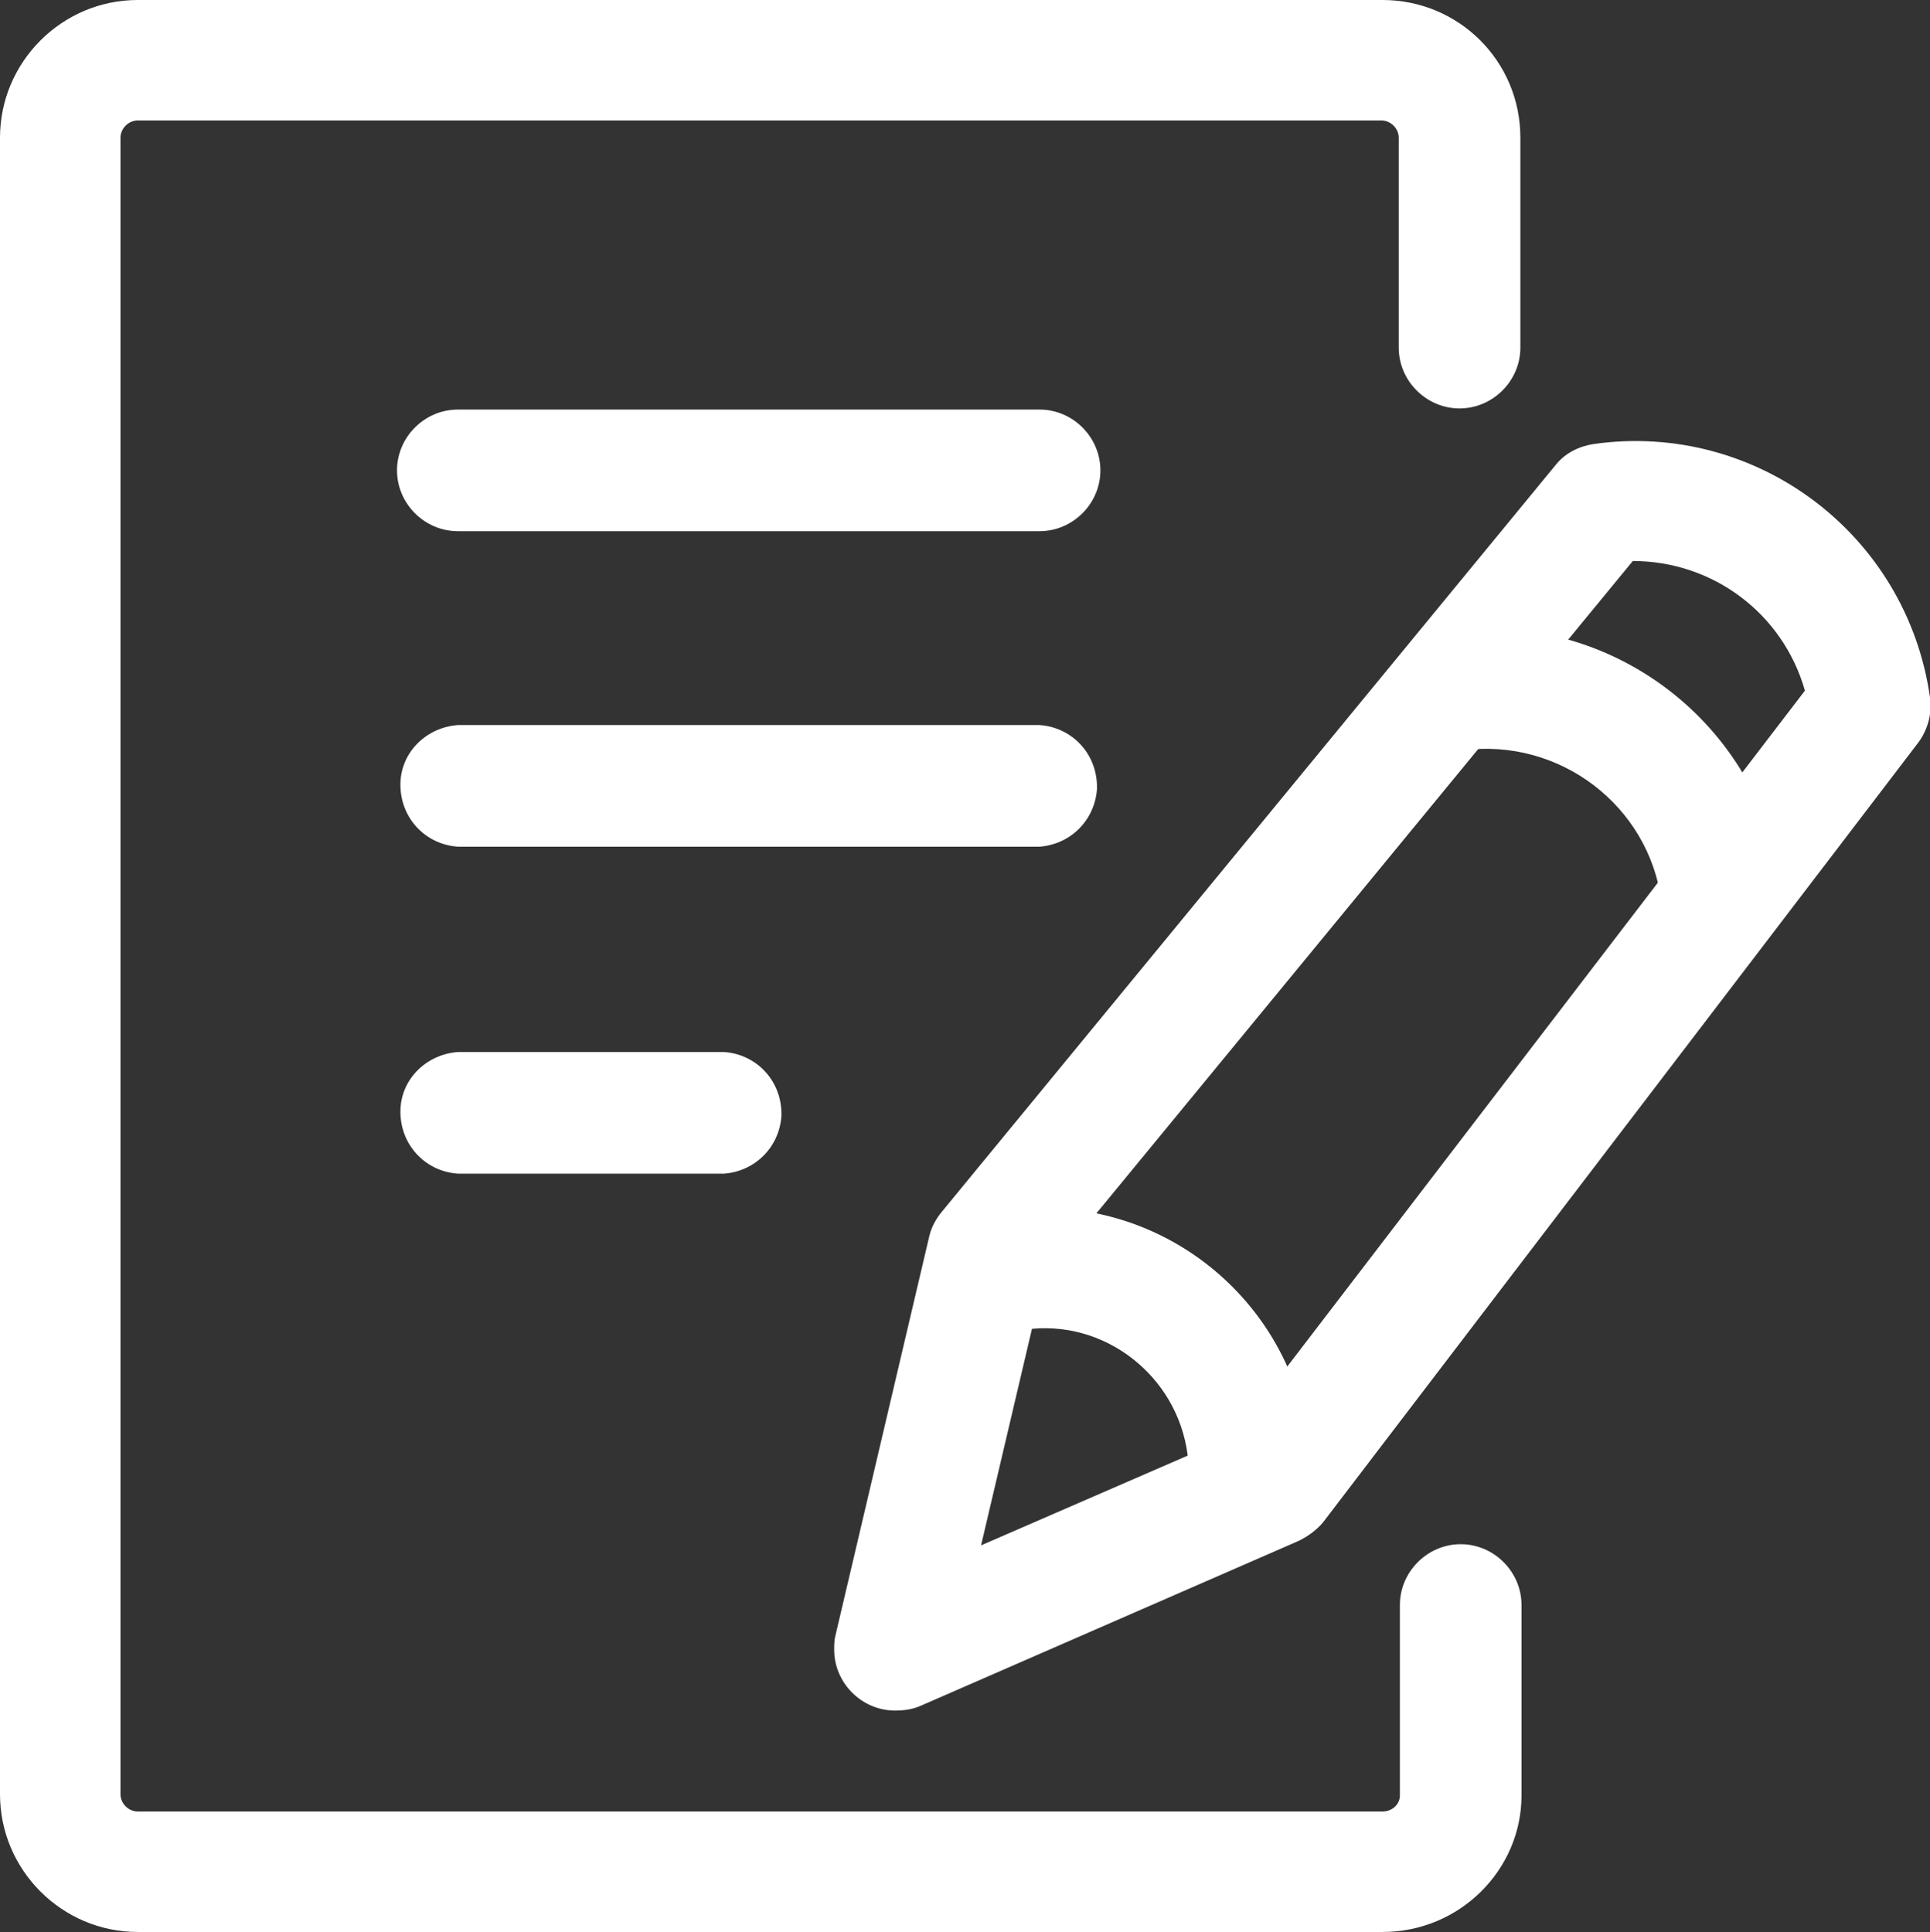
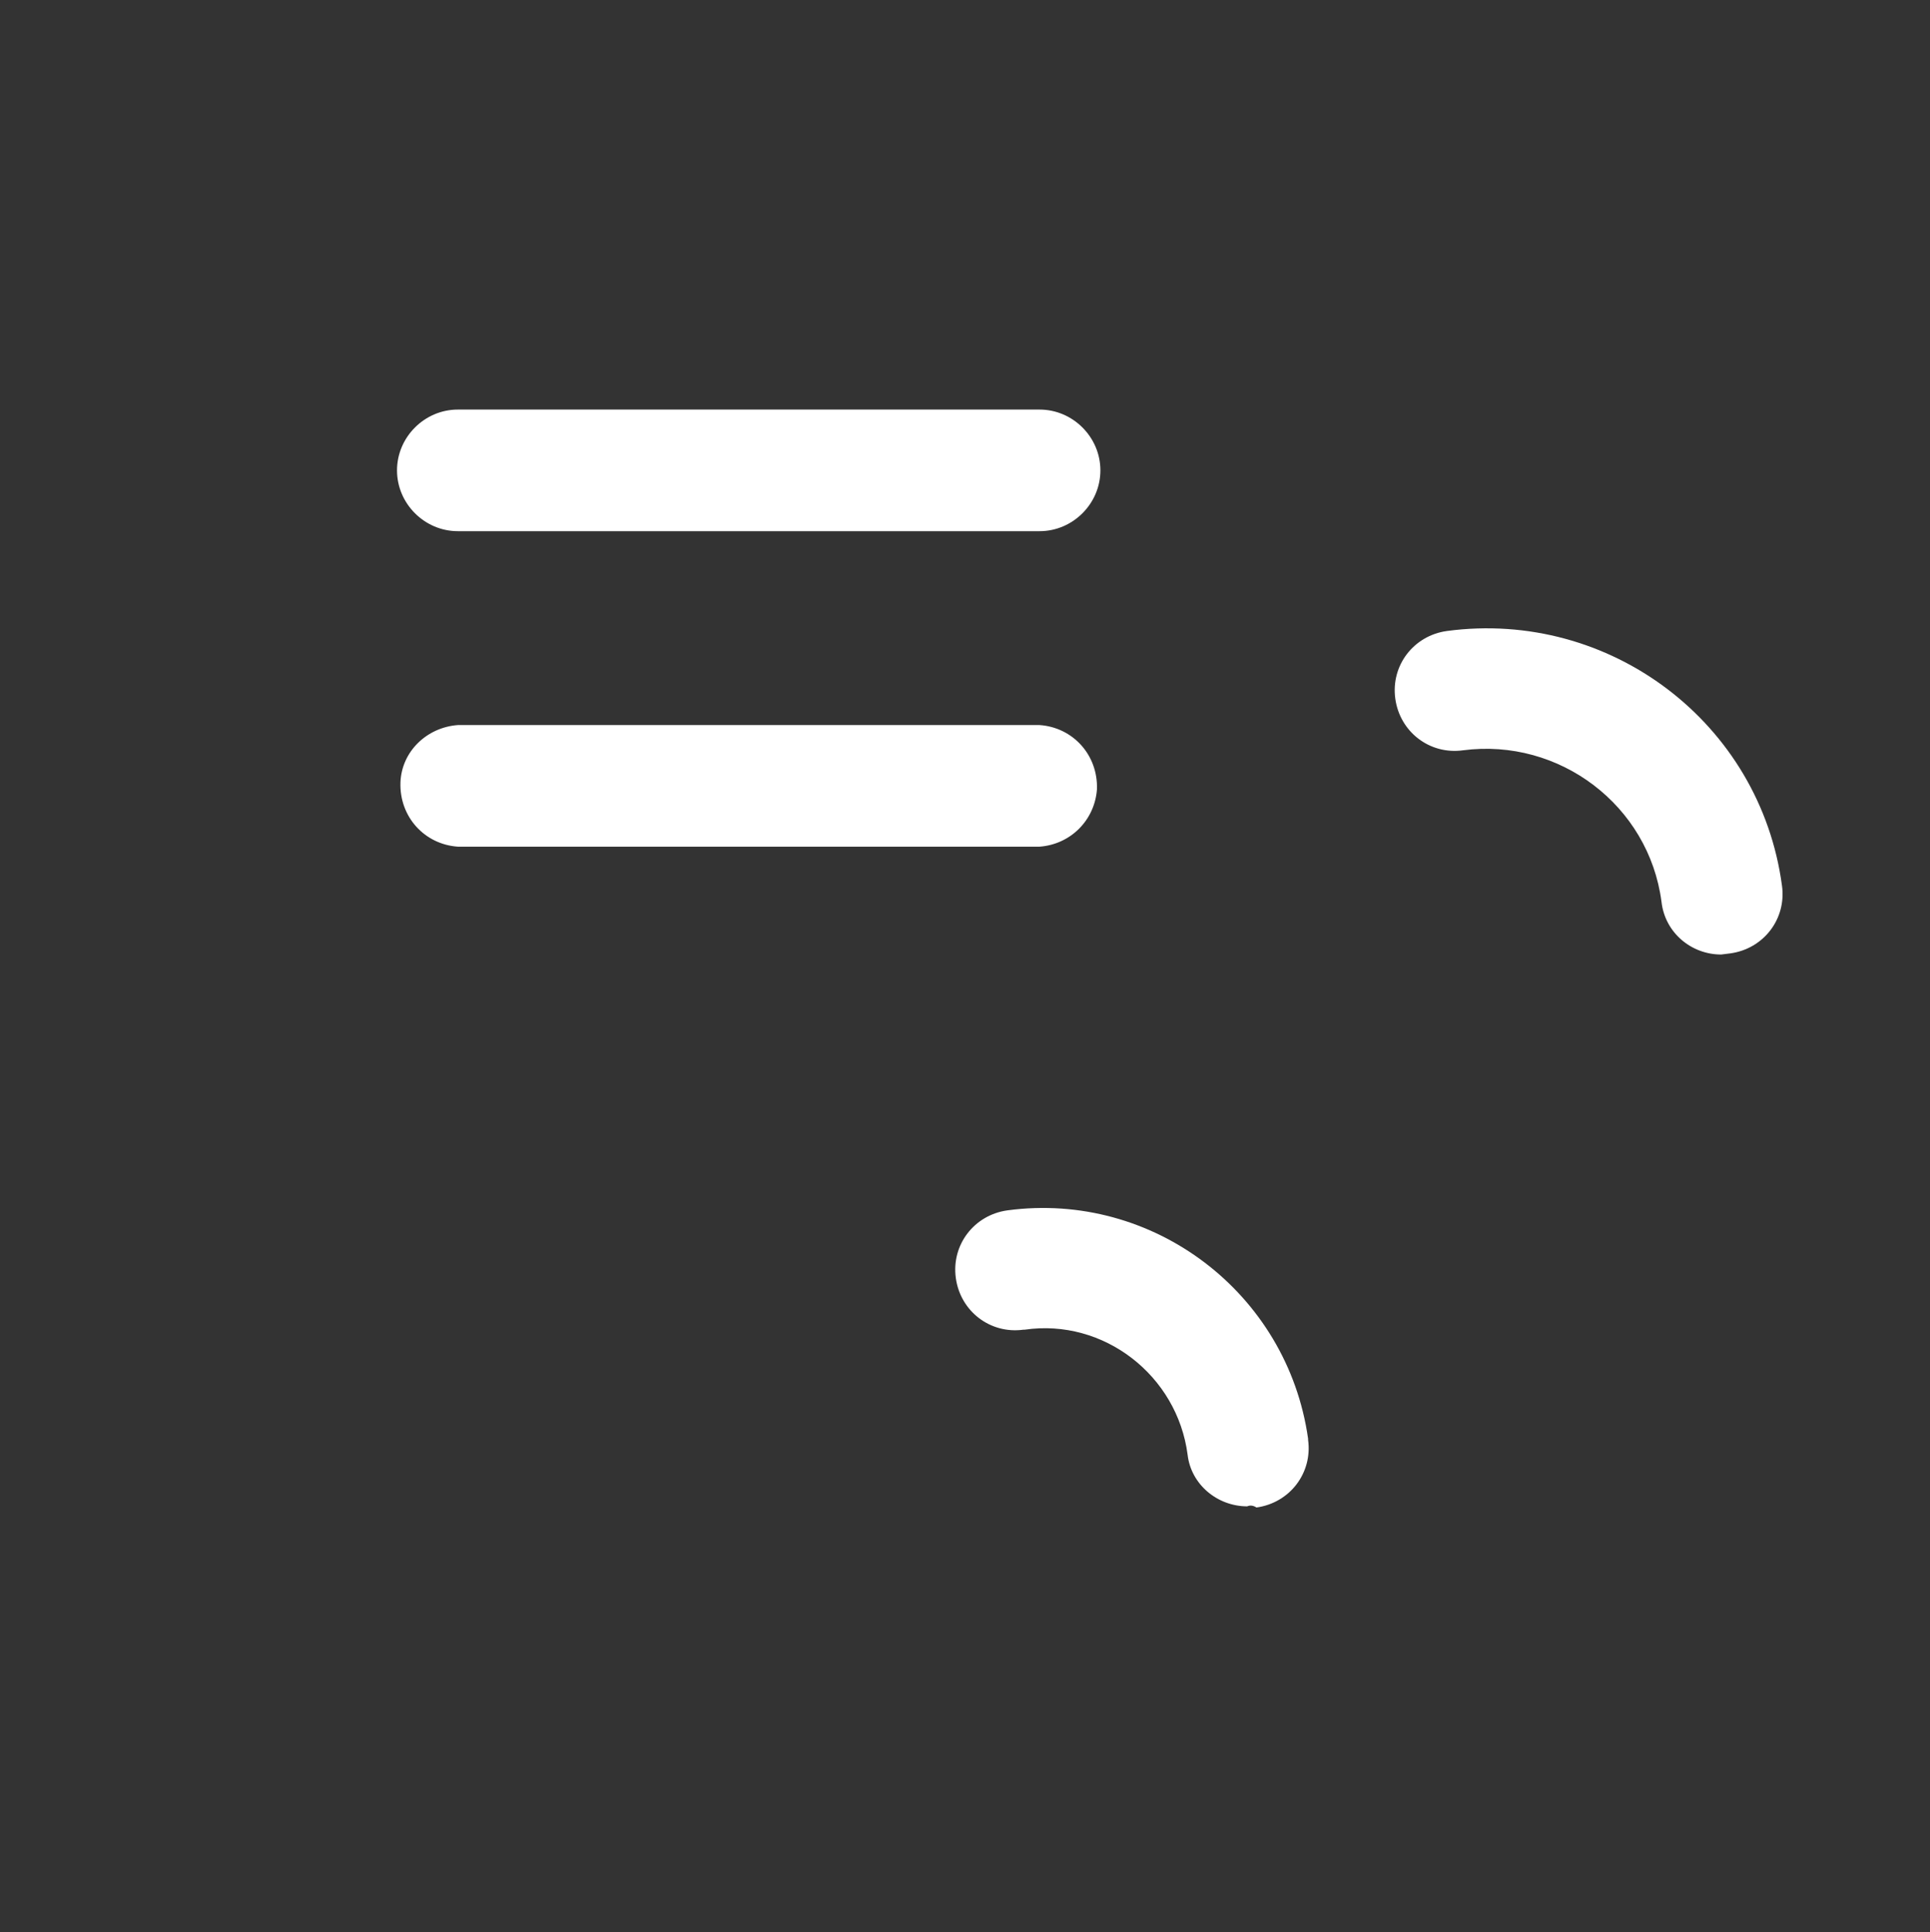
<svg xmlns="http://www.w3.org/2000/svg" version="1.1" id="图层_1" x="0px" y="0px" viewBox="0 0 168.2 168.4" style="enable-background:new 0 0 168.2 168.4;" xml:space="preserve">
  <rect x="0" y="0" width="168.2" height="168.4" fill="#333333" stroke="none" />
  <style type="text/css">
	.st0{fill:#FFFFFF;}
</style>
-   <path class="st0" d="M120.5,168.4H12c-6.6,0-12-5.4-12-12V12C0,5.4,5.4,0,12,0l0,0h108.5c6.6,0,12,5.3,12,12l0,0v18.3  c0,2.9-2.4,5.3-5.3,5.3l0,0c-2.9,0-5.3-2.4-5.3-5.3V12c0-0.8-0.7-1.5-1.5-1.5l0,0H12c-0.8,0-1.5,0.7-1.5,1.5l0,0v144.4  c0,0.8,0.7,1.5,1.5,1.5l0,0h108.5c0.8,0,1.5-0.6,1.5-1.4l0,0v-16.6c0-2.9,2.4-5.3,5.3-5.3l0,0c2.9,0,5.3,2.4,5.3,5.3v16.6  C132.6,163,127.2,168.4,120.5,168.4L120.5,168.4z" />
-   <path class="st0" d="M63.1,102.3H39.9c-2.9-0.2-5.1-2.6-5-5.6c0.1-2.7,2.3-4.8,5-5h23.2c2.9,0.2,5.1,2.6,5,5.6  C67.9,100,65.8,102.1,63.1,102.3z M78,149.1c-2.9,0-5.3-2.4-5.3-5.3c0-0.4,0-0.8,0.1-1.2l8.2-34.9c0.2-0.8,0.6-1.5,1.1-2.1  l53.5-65.1c0.8-1,2-1.6,3.3-1.8c14.2-2,27.3,7.9,29.3,22.1c0.2,1.4-0.2,2.8-1,3.9l-51.9,68c-0.6,0.7-1.3,1.2-2.1,1.6l-33,14.4  C79.5,149,78.8,149.1,78,149.1L78,149.1z M91,111.3l-5.5,23.4l22.1-9.6l49.7-64.9c-1.9-6.7-8-11.3-15-11.3L91,111.3z" />
  <path class="st0" d="M150,83.2c-2.6,0-4.9-1.9-5.2-4.6c-1.1-8.4-8.9-14.3-17.3-13.2l0,0c-2.9,0.4-5.5-1.6-5.9-4.5s1.6-5.5,4.5-5.9  c14.2-1.9,27.3,8,29.2,22.2c0.4,2.9-1.6,5.5-4.5,5.9l0,0L150,83.2L150,83.2z M108.7,131.3c-2.6,0-4.9-1.9-5.2-4.5  c-0.9-6.9-7.3-11.9-14.2-10.9h-0.1c-2.9,0.4-5.5-1.6-5.9-4.5s1.6-5.5,4.5-5.9c12.7-1.7,24.4,7.2,26.2,19.9c0,0,0,0,0,0.1  c0.4,2.9-1.6,5.5-4.5,5.9l0,0C109.2,131.2,108.9,131.2,108.7,131.3L108.7,131.3z M90.6,73.8H39.9c-2.9-0.2-5.1-2.6-5-5.6  c0.1-2.7,2.3-4.8,5-5h50.7c2.9,0.2,5.1,2.6,5,5.6C95.4,71.5,93.3,73.6,90.6,73.8z M90.6,46.3H39.9c-2.9,0-5.3-2.4-5.3-5.3  c0-2.9,2.4-5.3,5.3-5.3h50.7c2.9,0,5.3,2.4,5.3,5.3C95.9,43.9,93.5,46.3,90.6,46.3L90.6,46.3z" />
</svg>